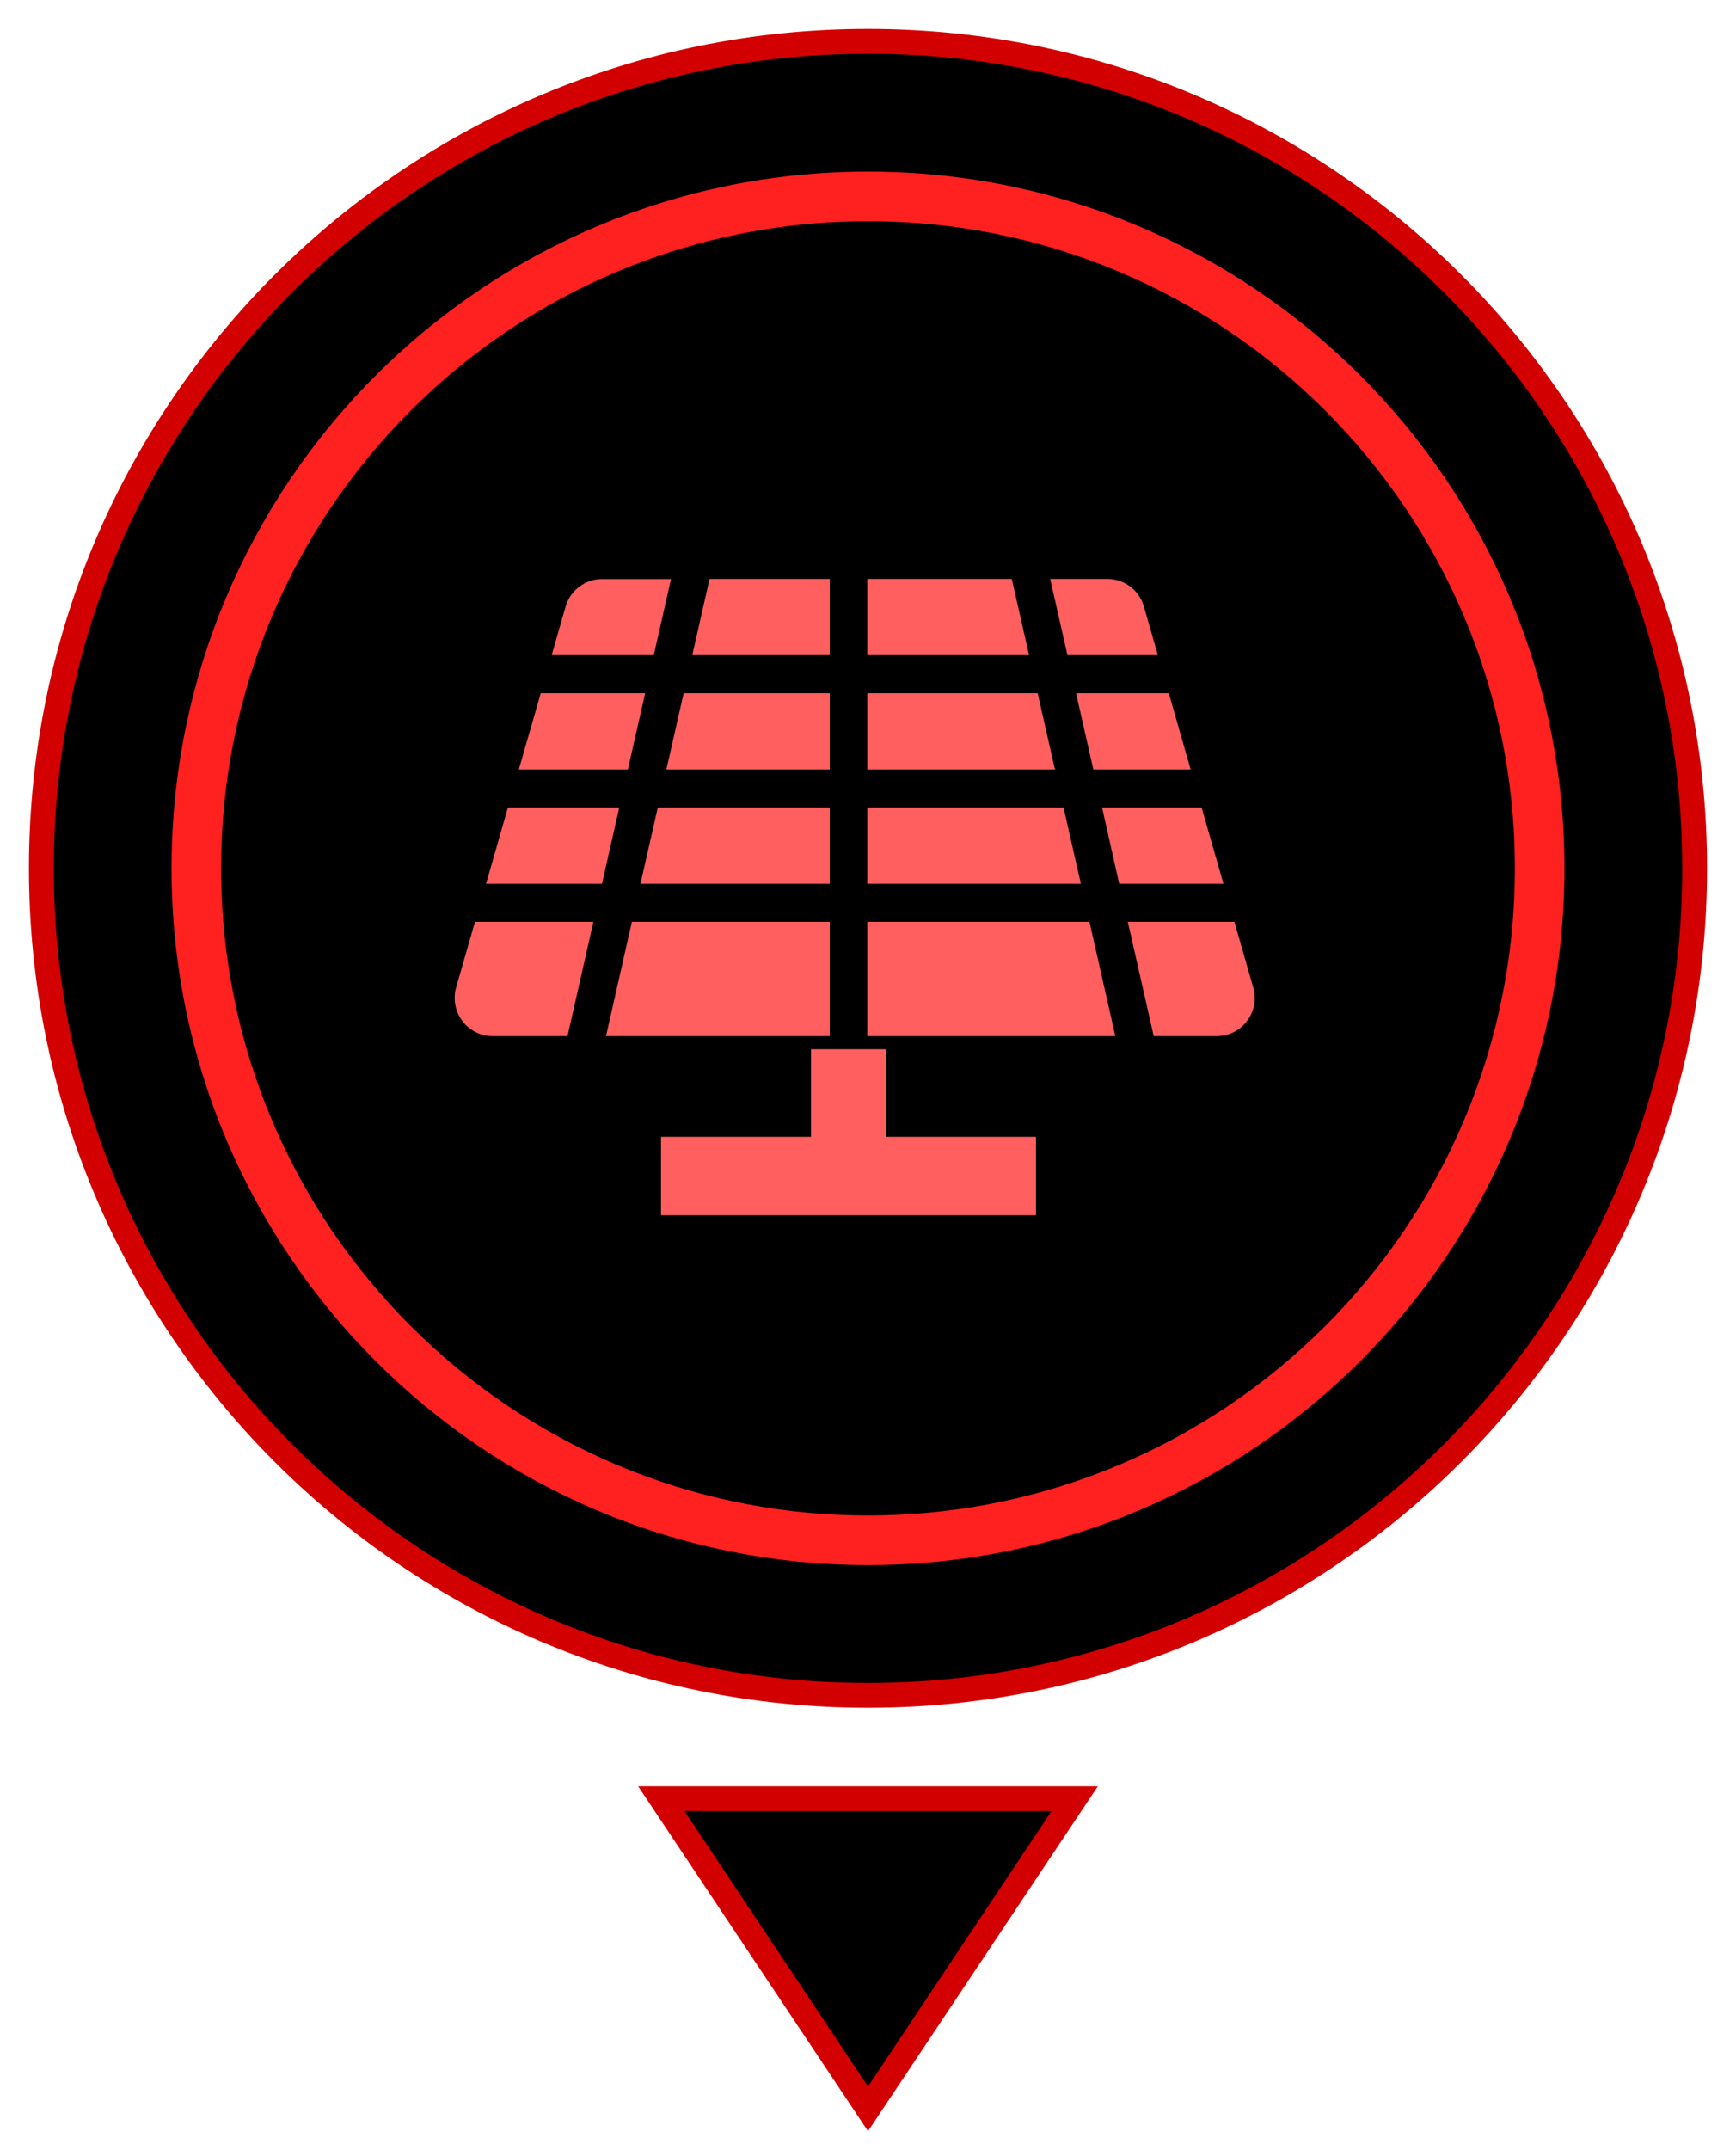
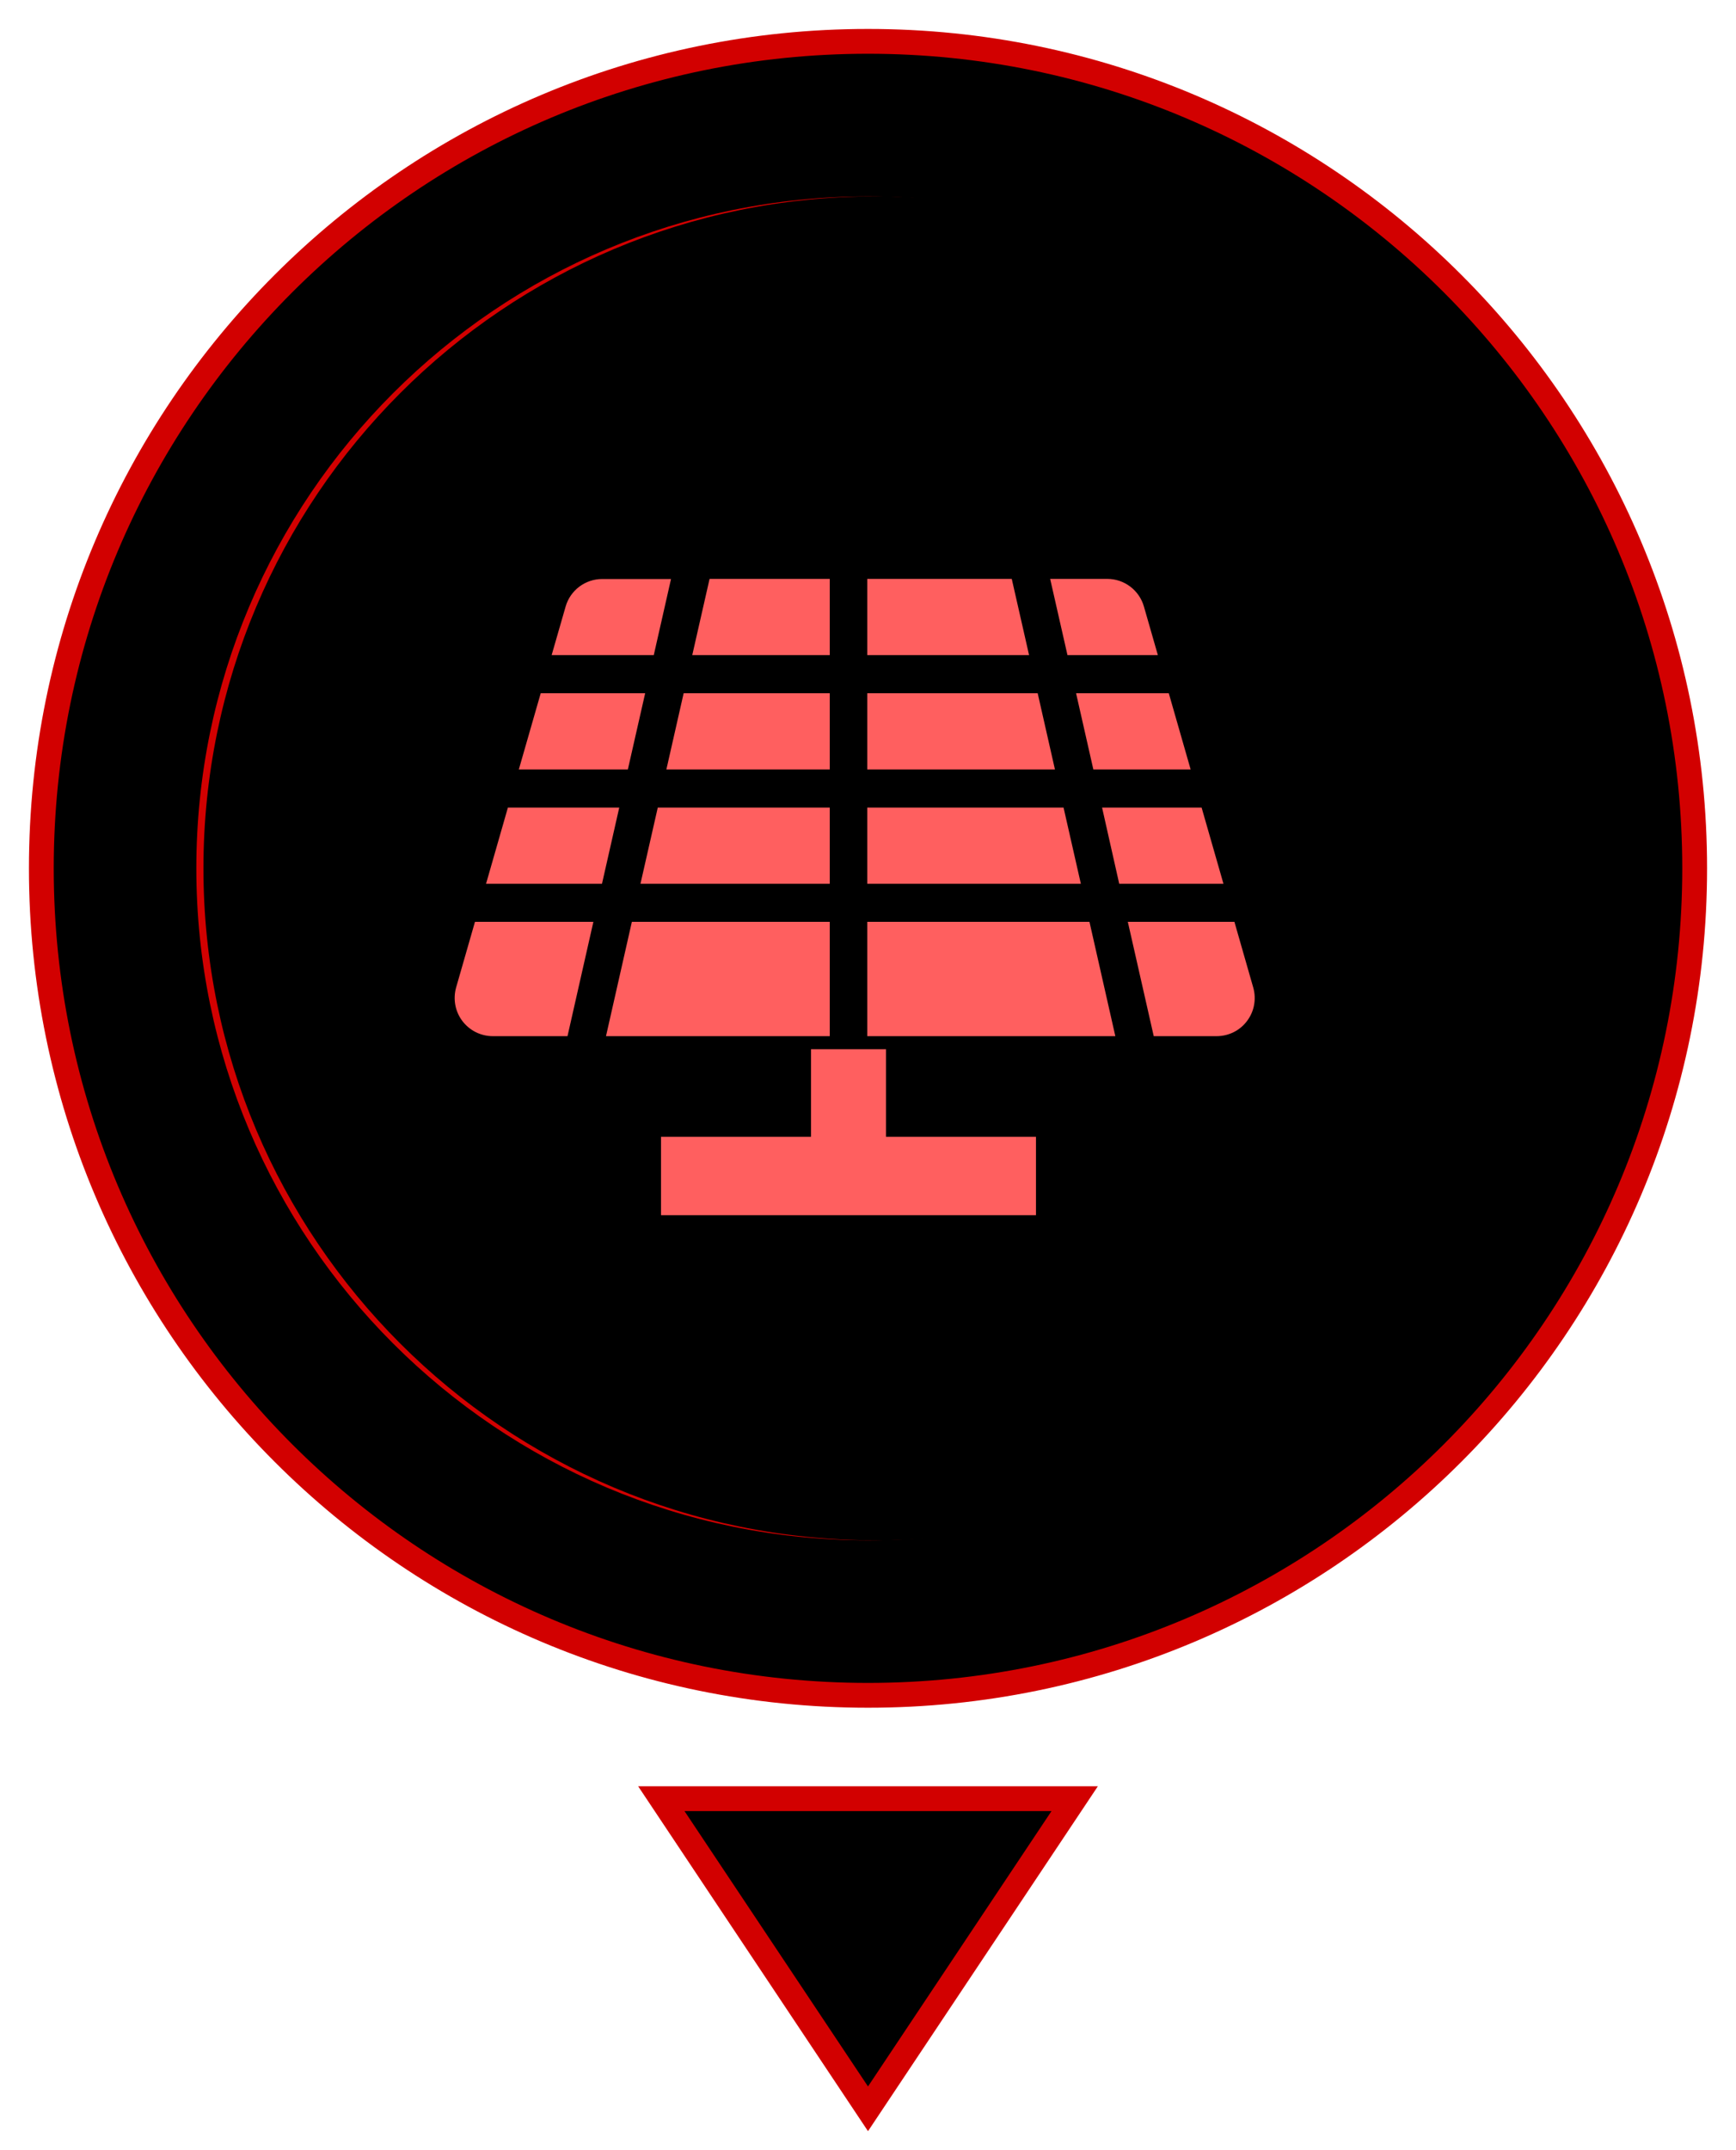
<svg xmlns="http://www.w3.org/2000/svg" width="42" height="52" viewBox="0 0 42 52" fill="none">
  <path d="M21 41C32.046 41 41 32.045 41 21C41 9.954 32.046 1 21 1C9.954 1 1 9.954 1 21C1 32.045 9.954 41 21 41Z" fill="white" />
  <g filter="url(#filter0_i_1302_2583)">
    <path d="M21 41C32.046 41 41 32.045 41 21C41 9.954 32.046 1 21 1C9.954 1 1 9.954 1 21C1 32.045 9.954 41 21 41Z" fill="black" />
  </g>
  <path d="M21 41C32.046 41 41 32.045 41 21C41 9.954 32.046 1 21 1C9.954 1 1 9.954 1 21C1 32.045 9.954 41 21 41Z" stroke="#D20000" stroke-width="0.6" />
-   <path d="M21 51L26 43.5H16L21 51Z" fill="white" />
  <g filter="url(#filter1_i_1302_2583)">
    <path d="M20.706 51L25.706 43.5H15.706L20.706 51Z" fill="black" />
  </g>
  <path d="M21 51L26 43.5H16L21 51Z" stroke="#D20000" stroke-width="0.6" />
  <path d="M21 37.25C29.975 37.25 37.25 29.974 37.25 21C37.25 12.025 29.975 4.75 21 4.75C12.025 4.75 4.75 12.025 4.75 21C4.75 29.974 12.025 37.25 21 37.25Z" fill="#D20000" />
  <g filter="url(#filter2_i_1302_2583)">
    <path d="M21.172 37.25C30.146 37.25 37.422 29.974 37.422 21C37.422 12.025 30.146 4.75 21.172 4.75C12.197 4.75 4.922 12.025 4.922 21C4.922 29.974 12.197 37.25 21.172 37.25Z" fill="black" />
  </g>
-   <path d="M21 37.25C29.975 37.25 37.25 29.974 37.25 21C37.25 12.025 29.975 4.75 21 4.75C12.025 4.75 4.75 12.025 4.75 21C4.75 29.974 12.025 37.25 21 37.25Z" stroke="#FF2020" stroke-width="1.2" />
  <path d="M21.435 25.375V27.493H25.064V29.389H15.992V27.493H19.621V25.375H21.435ZM14.356 22.294L13.73 25.059H11.923C11.634 25.059 11.362 24.924 11.186 24.692C11.011 24.46 10.957 24.16 11.035 23.882L11.491 22.294H14.356ZM20.075 22.294V25.059H14.661L15.287 22.294H20.075ZM26.358 22.294L26.984 25.059H20.982V22.294H26.358ZM29.865 22.294L30.321 23.885C30.399 24.163 30.345 24.462 30.17 24.692C29.997 24.924 29.724 25.059 29.433 25.059H27.913L27.286 22.294H29.865ZM14.982 19.53L14.564 21.374H11.759L12.288 19.53H14.982ZM20.075 19.53V21.374H15.495L15.914 19.53H20.075ZM25.731 19.53L26.15 21.374H20.982V19.53H25.731ZM29.071 19.53L29.6 21.374H27.078L26.663 19.53H29.071ZM15.609 16.765L15.19 18.609H12.552L13.082 16.765H15.609ZM20.075 16.765V18.609H16.122L16.54 16.765H20.075ZM25.105 16.765L25.523 18.609H20.982V16.765H25.105ZM28.277 16.765L28.806 18.609H26.452L26.034 16.765H28.277ZM16.235 14L15.817 15.844H13.346L13.684 14.67C13.797 14.275 14.159 14.003 14.569 14.003H16.235V14ZM20.075 14V15.844H16.748L17.167 14H20.075ZM24.478 14L24.897 15.844H20.982V14H24.478ZM26.79 14C27.2 14 27.562 14.273 27.675 14.667L28.013 15.844H25.826L25.407 14H26.79Z" fill="#FF5F5F" />
  <defs>
    <filter id="filter0_i_1302_2583" x="1" y="1" width="40" height="39.999" filterUnits="userSpaceOnUse" color-interpolation-filters="sRGB">
      <feFlood flood-opacity="0" result="BackgroundImageFix" />
      <feBlend mode="normal" in="SourceGraphic" in2="BackgroundImageFix" result="shape" />
      <feColorMatrix in="SourceAlpha" type="matrix" values="0 0 0 0 0 0 0 0 0 0 0 0 0 0 0 0 0 0 127 0" result="hardAlpha" />
      <feOffset />
      <feGaussianBlur stdDeviation="2.4" />
      <feComposite in2="hardAlpha" operator="arithmetic" k2="-1" k3="1" />
      <feColorMatrix type="matrix" values="0 0 0 0 0.824 0 0 0 0 0 0 0 0 0 0 0 0 0 1 0" />
      <feBlend mode="normal" in2="shape" result="effect1_innerShadow_1302_2583" />
    </filter>
    <filter id="filter1_i_1302_2583" x="15.706" y="43.5" width="10" height="7.5" filterUnits="userSpaceOnUse" color-interpolation-filters="sRGB">
      <feFlood flood-opacity="0" result="BackgroundImageFix" />
      <feBlend mode="normal" in="SourceGraphic" in2="BackgroundImageFix" result="shape" />
      <feColorMatrix in="SourceAlpha" type="matrix" values="0 0 0 0 0 0 0 0 0 0 0 0 0 0 0 0 0 0 127 0" result="hardAlpha" />
      <feOffset />
      <feGaussianBlur stdDeviation="2.4" />
      <feComposite in2="hardAlpha" operator="arithmetic" k2="-1" k3="1" />
      <feColorMatrix type="matrix" values="0 0 0 0 0.824 0 0 0 0 0 0 0 0 0 0 0 0 0 1 0" />
      <feBlend mode="normal" in2="shape" result="effect1_innerShadow_1302_2583" />
    </filter>
    <filter id="filter2_i_1302_2583" x="4.922" y="4.75" width="32.5" height="32.499" filterUnits="userSpaceOnUse" color-interpolation-filters="sRGB">
      <feFlood flood-opacity="0" result="BackgroundImageFix" />
      <feBlend mode="normal" in="SourceGraphic" in2="BackgroundImageFix" result="shape" />
      <feColorMatrix in="SourceAlpha" type="matrix" values="0 0 0 0 0 0 0 0 0 0 0 0 0 0 0 0 0 0 127 0" result="hardAlpha" />
      <feOffset />
      <feGaussianBlur stdDeviation="5.4" />
      <feComposite in2="hardAlpha" operator="arithmetic" k2="-1" k3="1" />
      <feColorMatrix type="matrix" values="0 0 0 0 1 0 0 0 0 0.125 0 0 0 0 0.125 0 0 0 1 0" />
      <feBlend mode="normal" in2="shape" result="effect1_innerShadow_1302_2583" />
    </filter>
  </defs>
</svg>